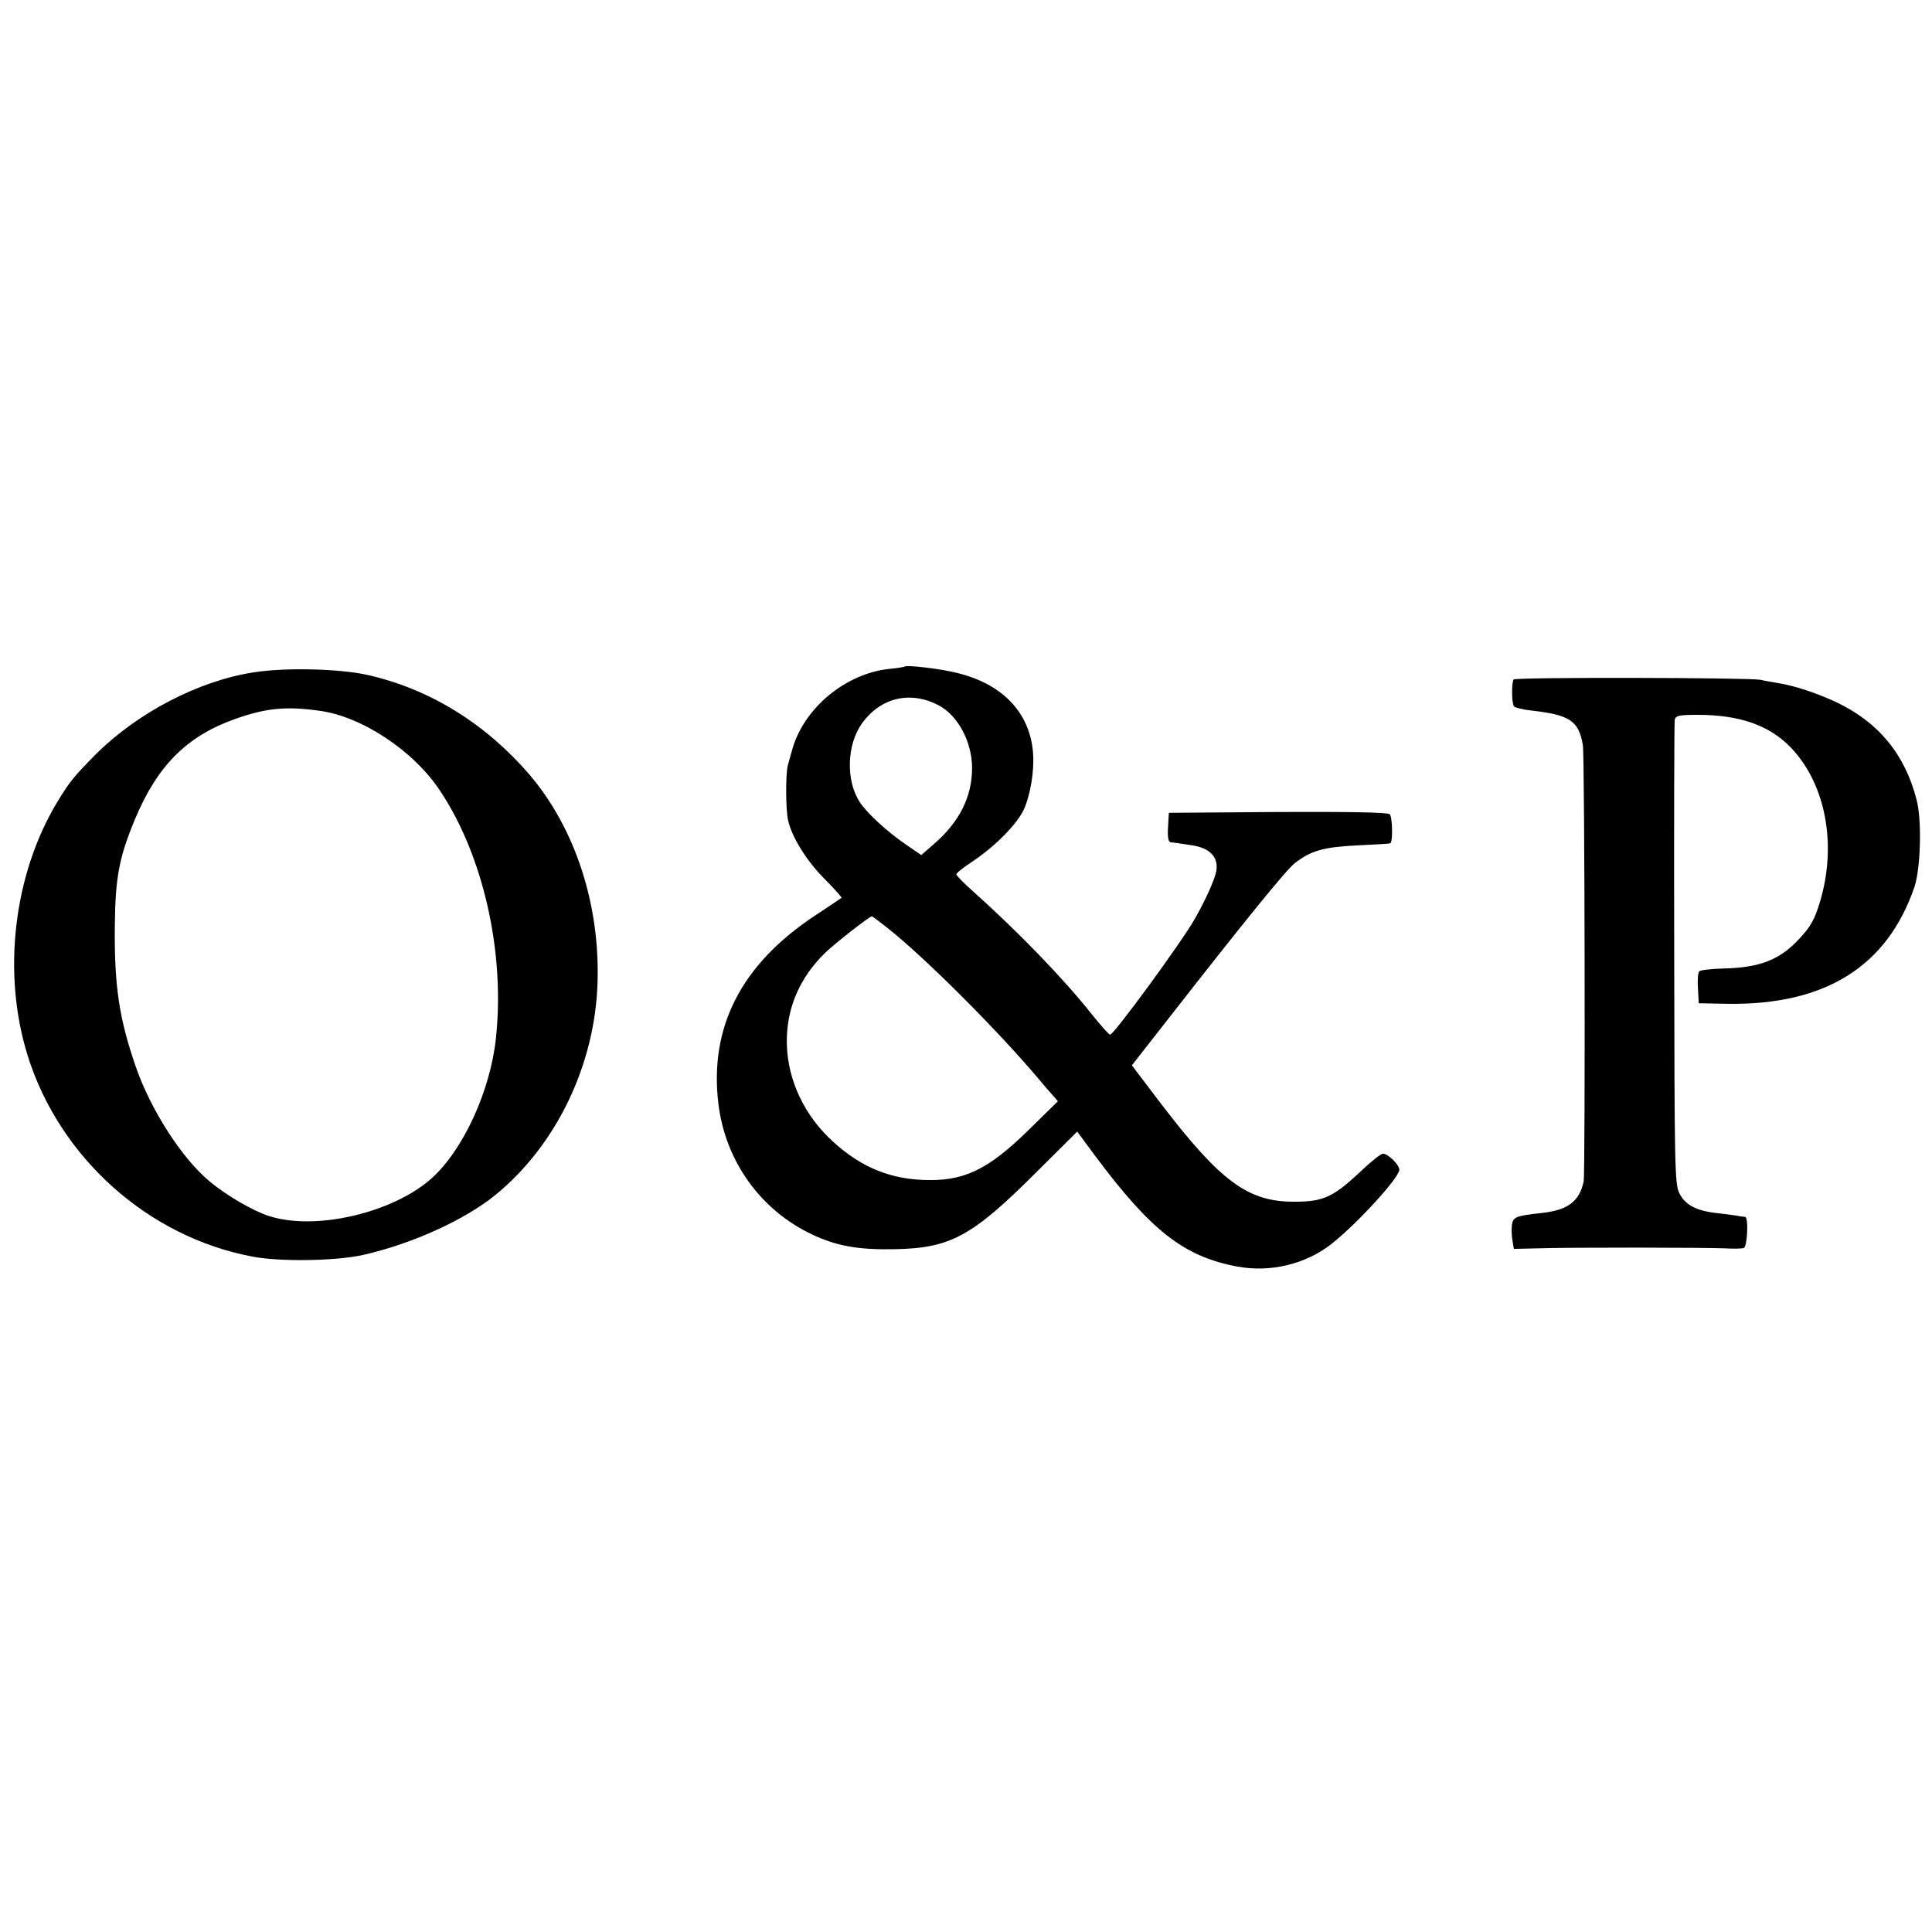
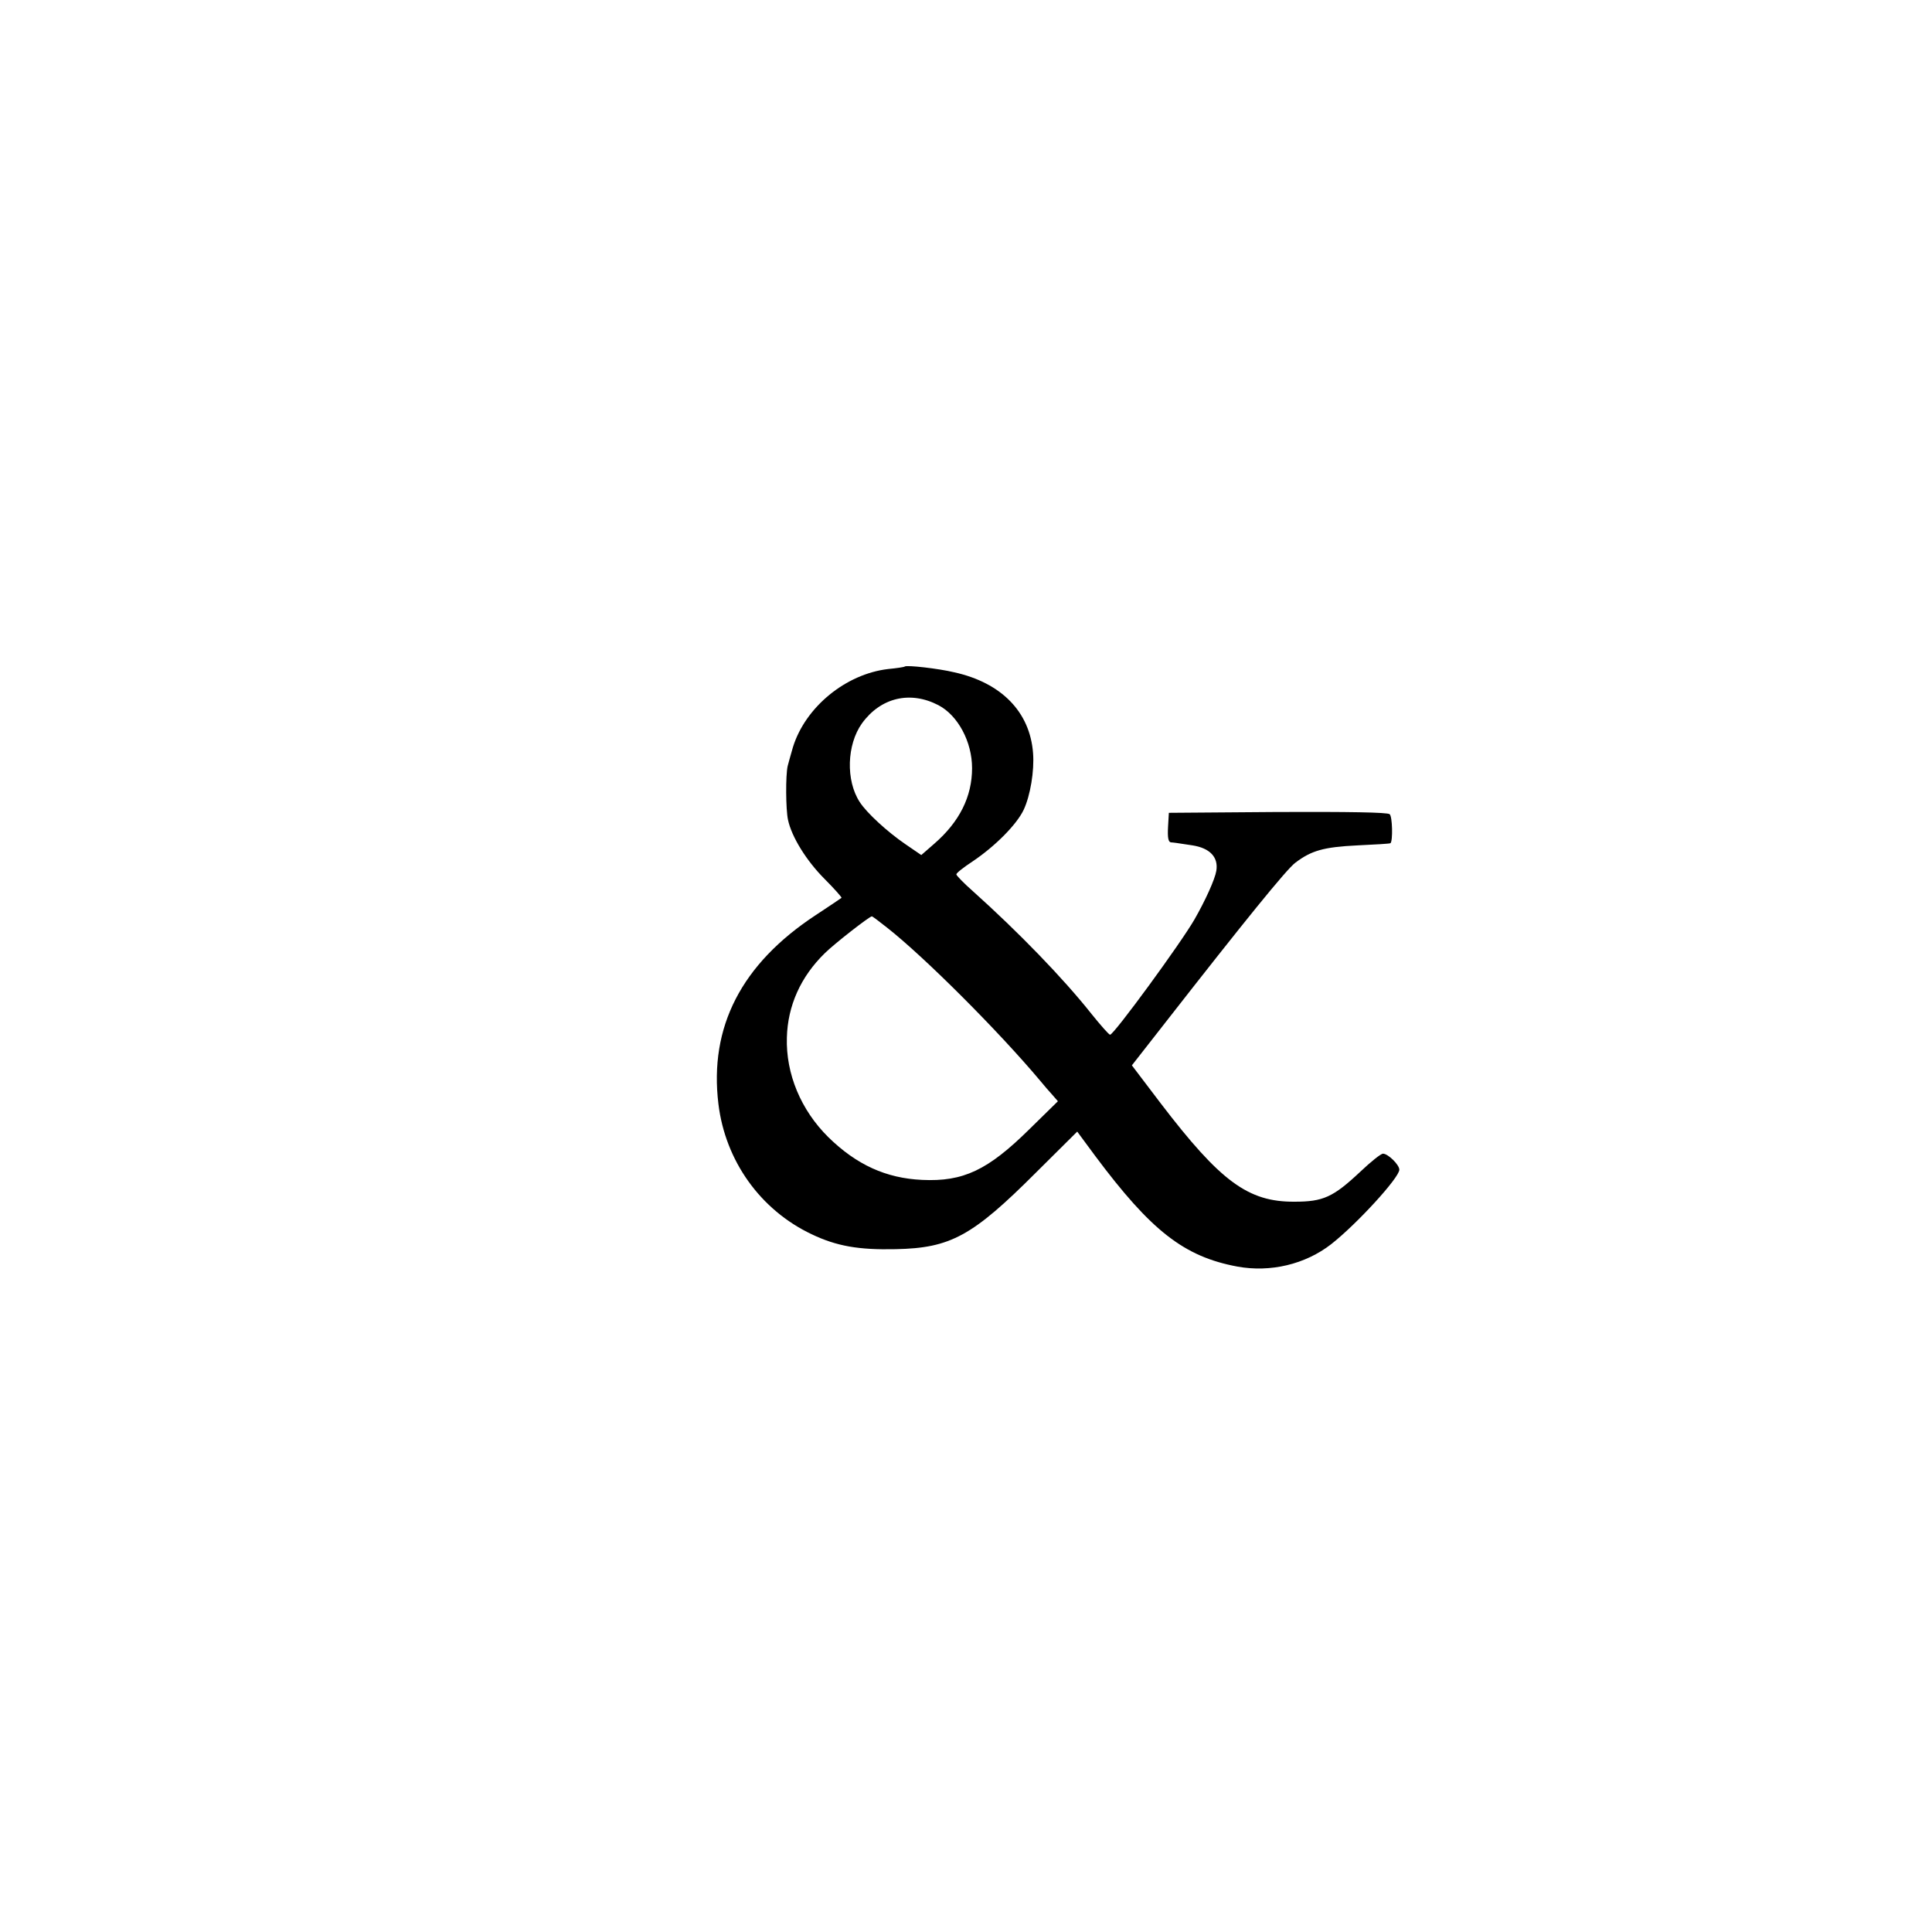
<svg xmlns="http://www.w3.org/2000/svg" version="1.0" width="700pt" height="700pt" viewBox="0 0 700 700" preserveAspectRatio="xMidYMid meet">
  <g transform="translate(0,700) scale(0.1,-0.1)" fill="#000000" stroke="none">
    <path d="M3278 4585 c-2 -2 -29 -6 -60 -9 -154 -18 -300 -138 -345 -283 -8 -27 -16 -57 -19 -68 -8 -34 -7 -158 1 -195 13 -62 67 -149 133 -215 36 -36 63 -67 61 -68 -2 -2 -44 -30 -94 -63 -269 -177 -386 -405 -352 -684 25 -206 152 -384 338 -472 90 -43 170 -57 304 -54 199 4 278 47 509 278 l149 148 65 -88 c203 -272 322 -365 515 -401 120 -22 246 8 340 81 93 73 247 241 247 270 0 18 -41 58 -59 58 -8 0 -44 -29 -82 -65 -99 -93 -135 -109 -239 -109 -168 -1 -268 73 -485 357 l-104 137 122 156 c285 365 438 554 470 578 58 44 102 57 225 63 64 3 118 6 120 8 9 8 7 97 -3 105 -8 7 -152 9 -406 8 l-394 -3 -3 -52 c-2 -38 1 -53 10 -55 14 -1 13 -1 79 -11 63 -10 94 -43 86 -92 -5 -31 -40 -108 -79 -176 -50 -87 -293 -419 -306 -418 -4 0 -34 34 -67 75 -103 130 -265 297 -430 445 -33 29 -60 57 -60 61 0 5 27 26 59 47 82 55 160 134 185 187 24 51 39 141 34 205 -11 149 -114 255 -285 293 -58 14 -174 27 -180 21z m122 -140 c71 -37 122 -133 122 -228 0 -104 -46 -195 -137 -274 l-47 -41 -57 39 c-66 45 -141 114 -166 153 -51 78 -47 208 8 285 68 94 175 119 277 66z m-186 -806 c136 -107 405 -376 555 -555 13 -16 33 -39 44 -51 l20 -23 -104 -102 c-150 -148 -239 -190 -388 -183 -131 6 -238 55 -340 155 -99 98 -154 229 -150 361 3 115 50 220 137 305 33 33 161 133 171 134 2 0 26 -18 55 -41z" />
-     <path d="M920 4564 c-199 -30 -422 -146 -574 -298 -77 -78 -93 -97 -138 -171 -159 -263 -201 -620 -108 -919 116 -371 437 -658 815 -729 99 -19 302 -16 400 6 178 40 371 128 482 219 220 181 359 471 368 768 9 283 -81 557 -243 749 -162 190 -368 317 -597 367 -100 21 -293 26 -405 8z m236 -139 c154 -20 343 -145 439 -291 156 -234 235 -584 202 -894 -20 -193 -120 -409 -235 -511 -141 -124 -419 -189 -587 -135 -57 18 -154 74 -216 126 -100 83 -213 259 -267 415 -60 174 -78 290 -76 510 2 176 15 248 74 389 80 191 186 298 359 360 112 40 185 48 307 31z" />
-     <path d="M5484 4538 c-8 -13 -7 -89 2 -98 5 -4 32 -11 59 -14 143 -16 175 -37 190 -126 7 -41 9 -1546 3 -1580 -15 -73 -58 -105 -153 -115 -92 -10 -103 -14 -107 -43 -2 -15 -1 -40 2 -57 l5 -30 85 2 c116 4 612 3 680 0 30 -2 61 -1 68 1 13 4 18 111 5 113 -5 0 -15 2 -23 3 -8 2 -41 6 -73 10 -80 8 -122 30 -143 74 -16 34 -17 102 -18 867 -1 456 0 838 2 848 4 14 16 17 82 17 154 0 261 -38 339 -119 131 -137 170 -368 98 -581 -17 -51 -34 -77 -78 -122 -67 -68 -138 -94 -263 -97 -45 -1 -85 -6 -89 -10 -5 -5 -7 -32 -5 -62 l3 -54 105 -2 c353 -5 577 135 676 422 23 67 28 244 8 318 -42 164 -138 280 -289 352 -70 33 -151 60 -212 70 -18 3 -48 8 -65 12 -43 8 -889 10 -894 1z" />
  </g>
</svg>